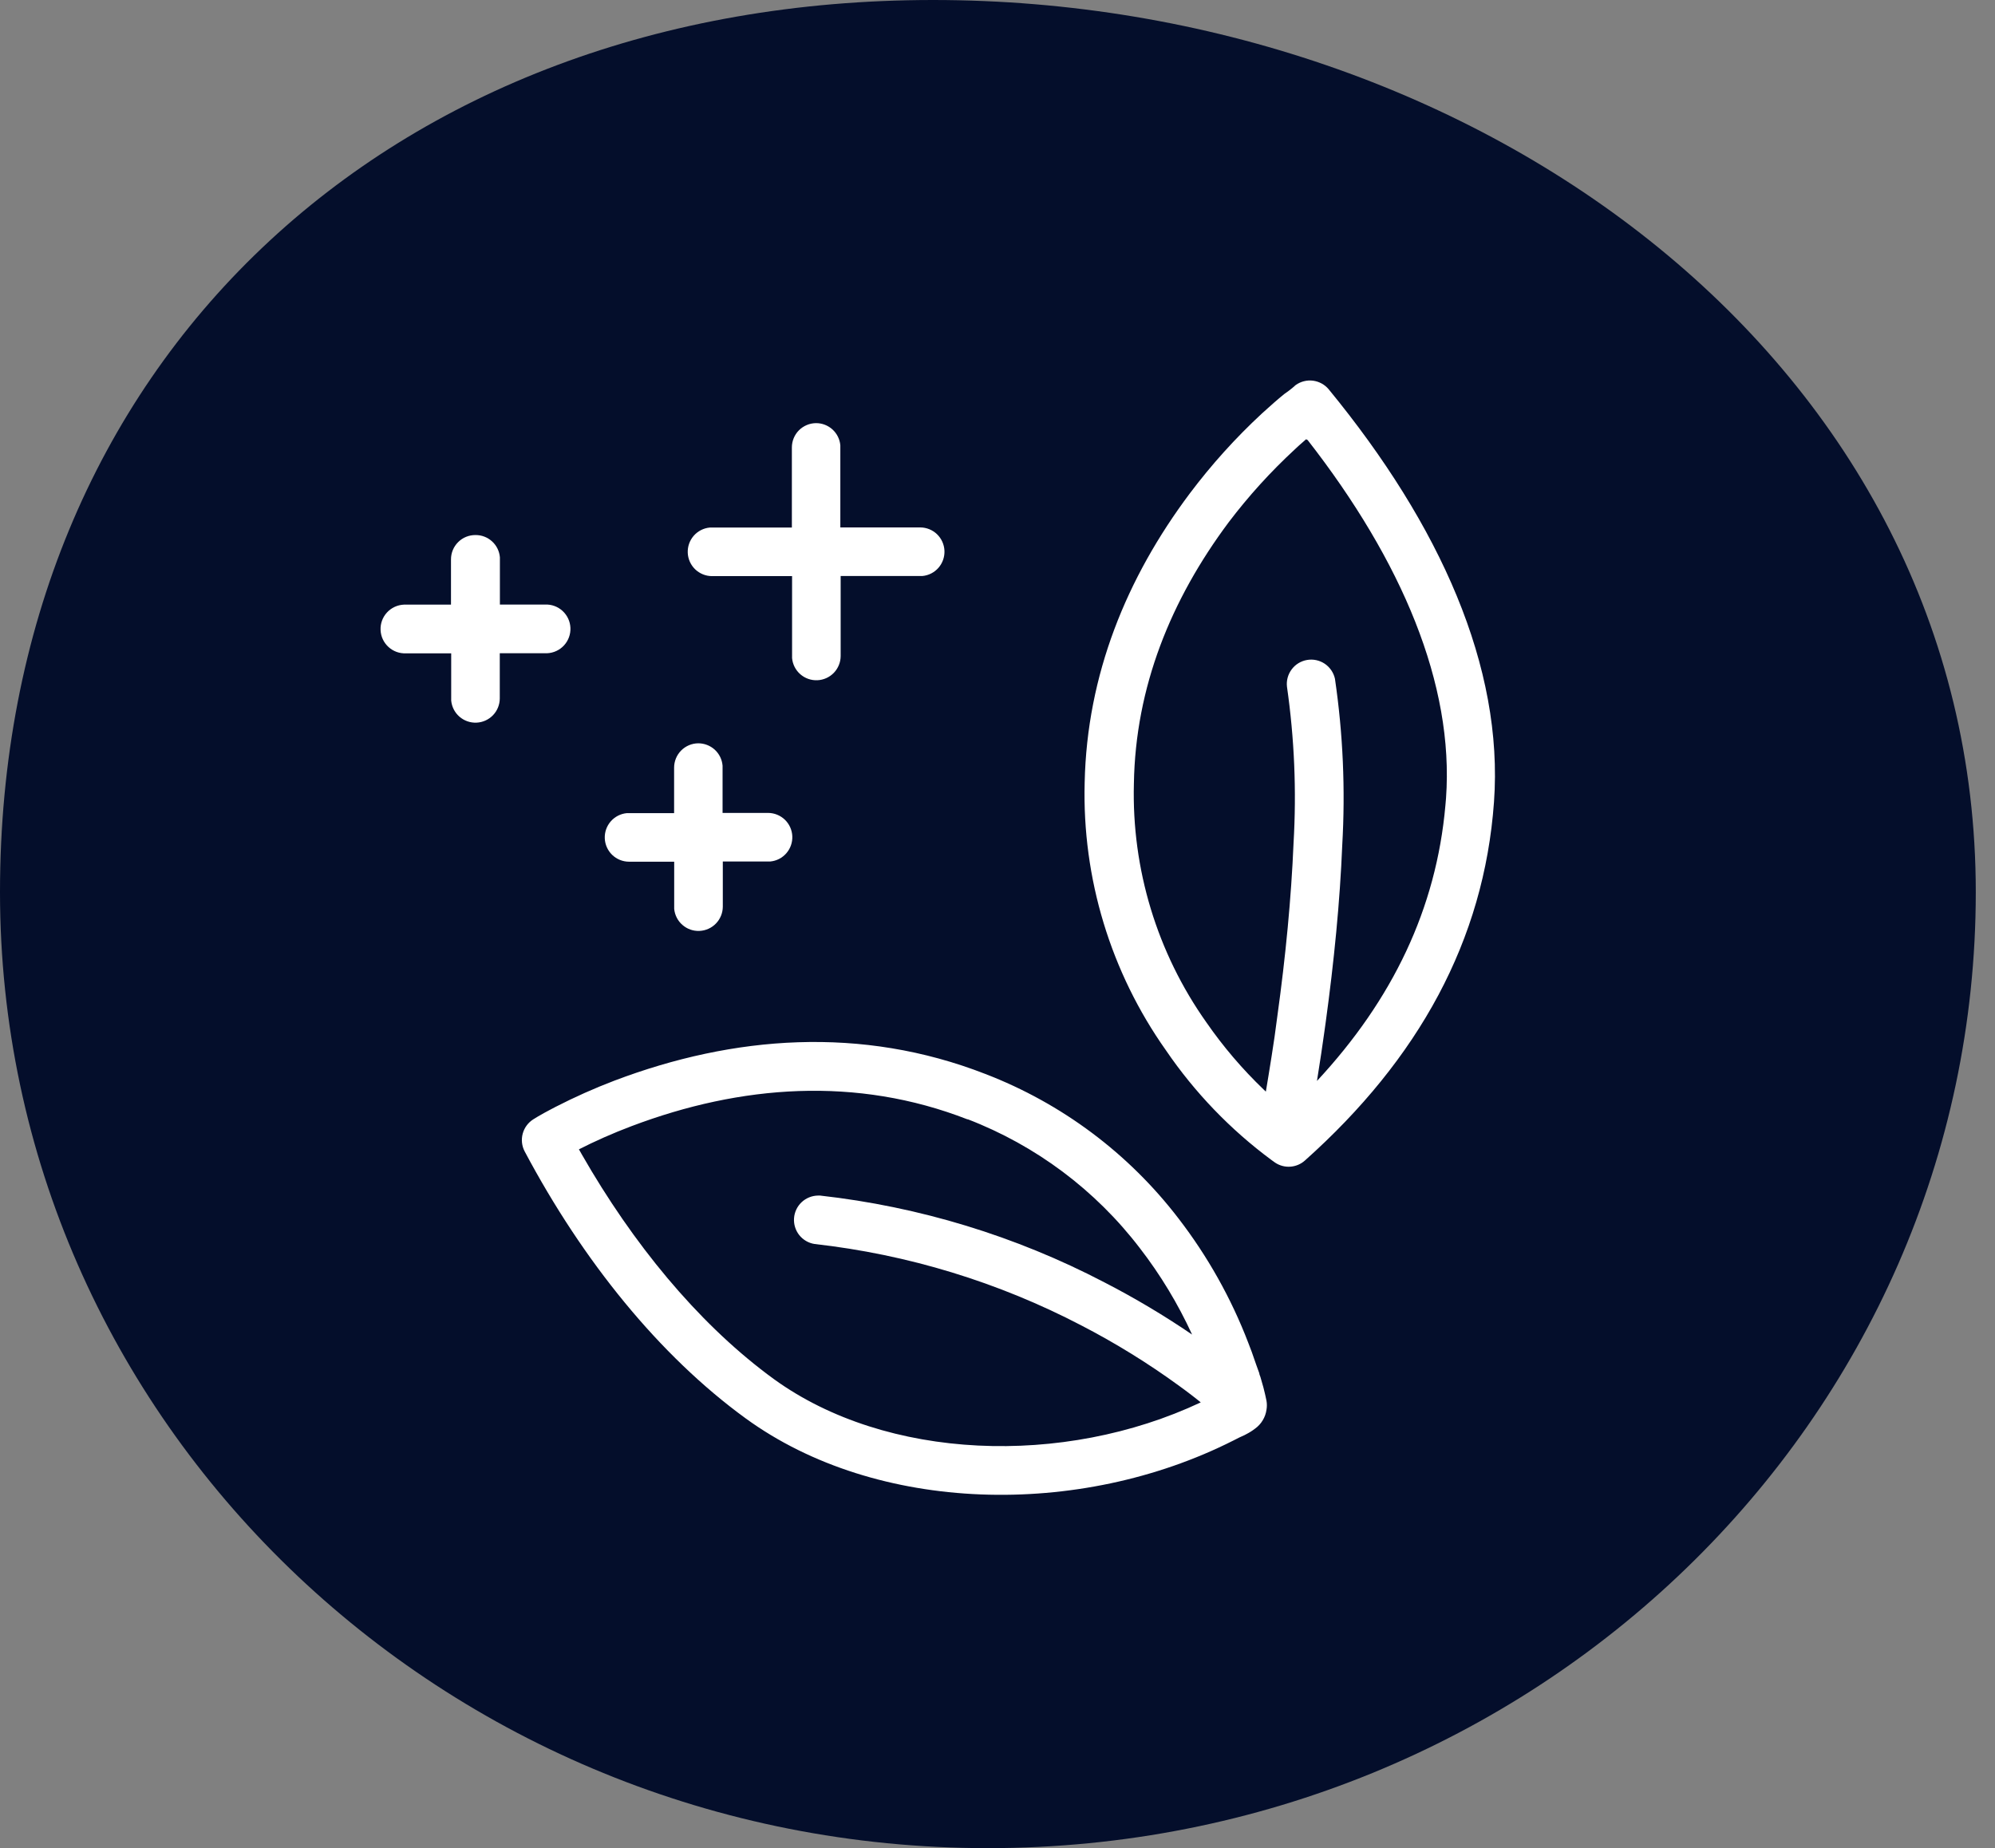
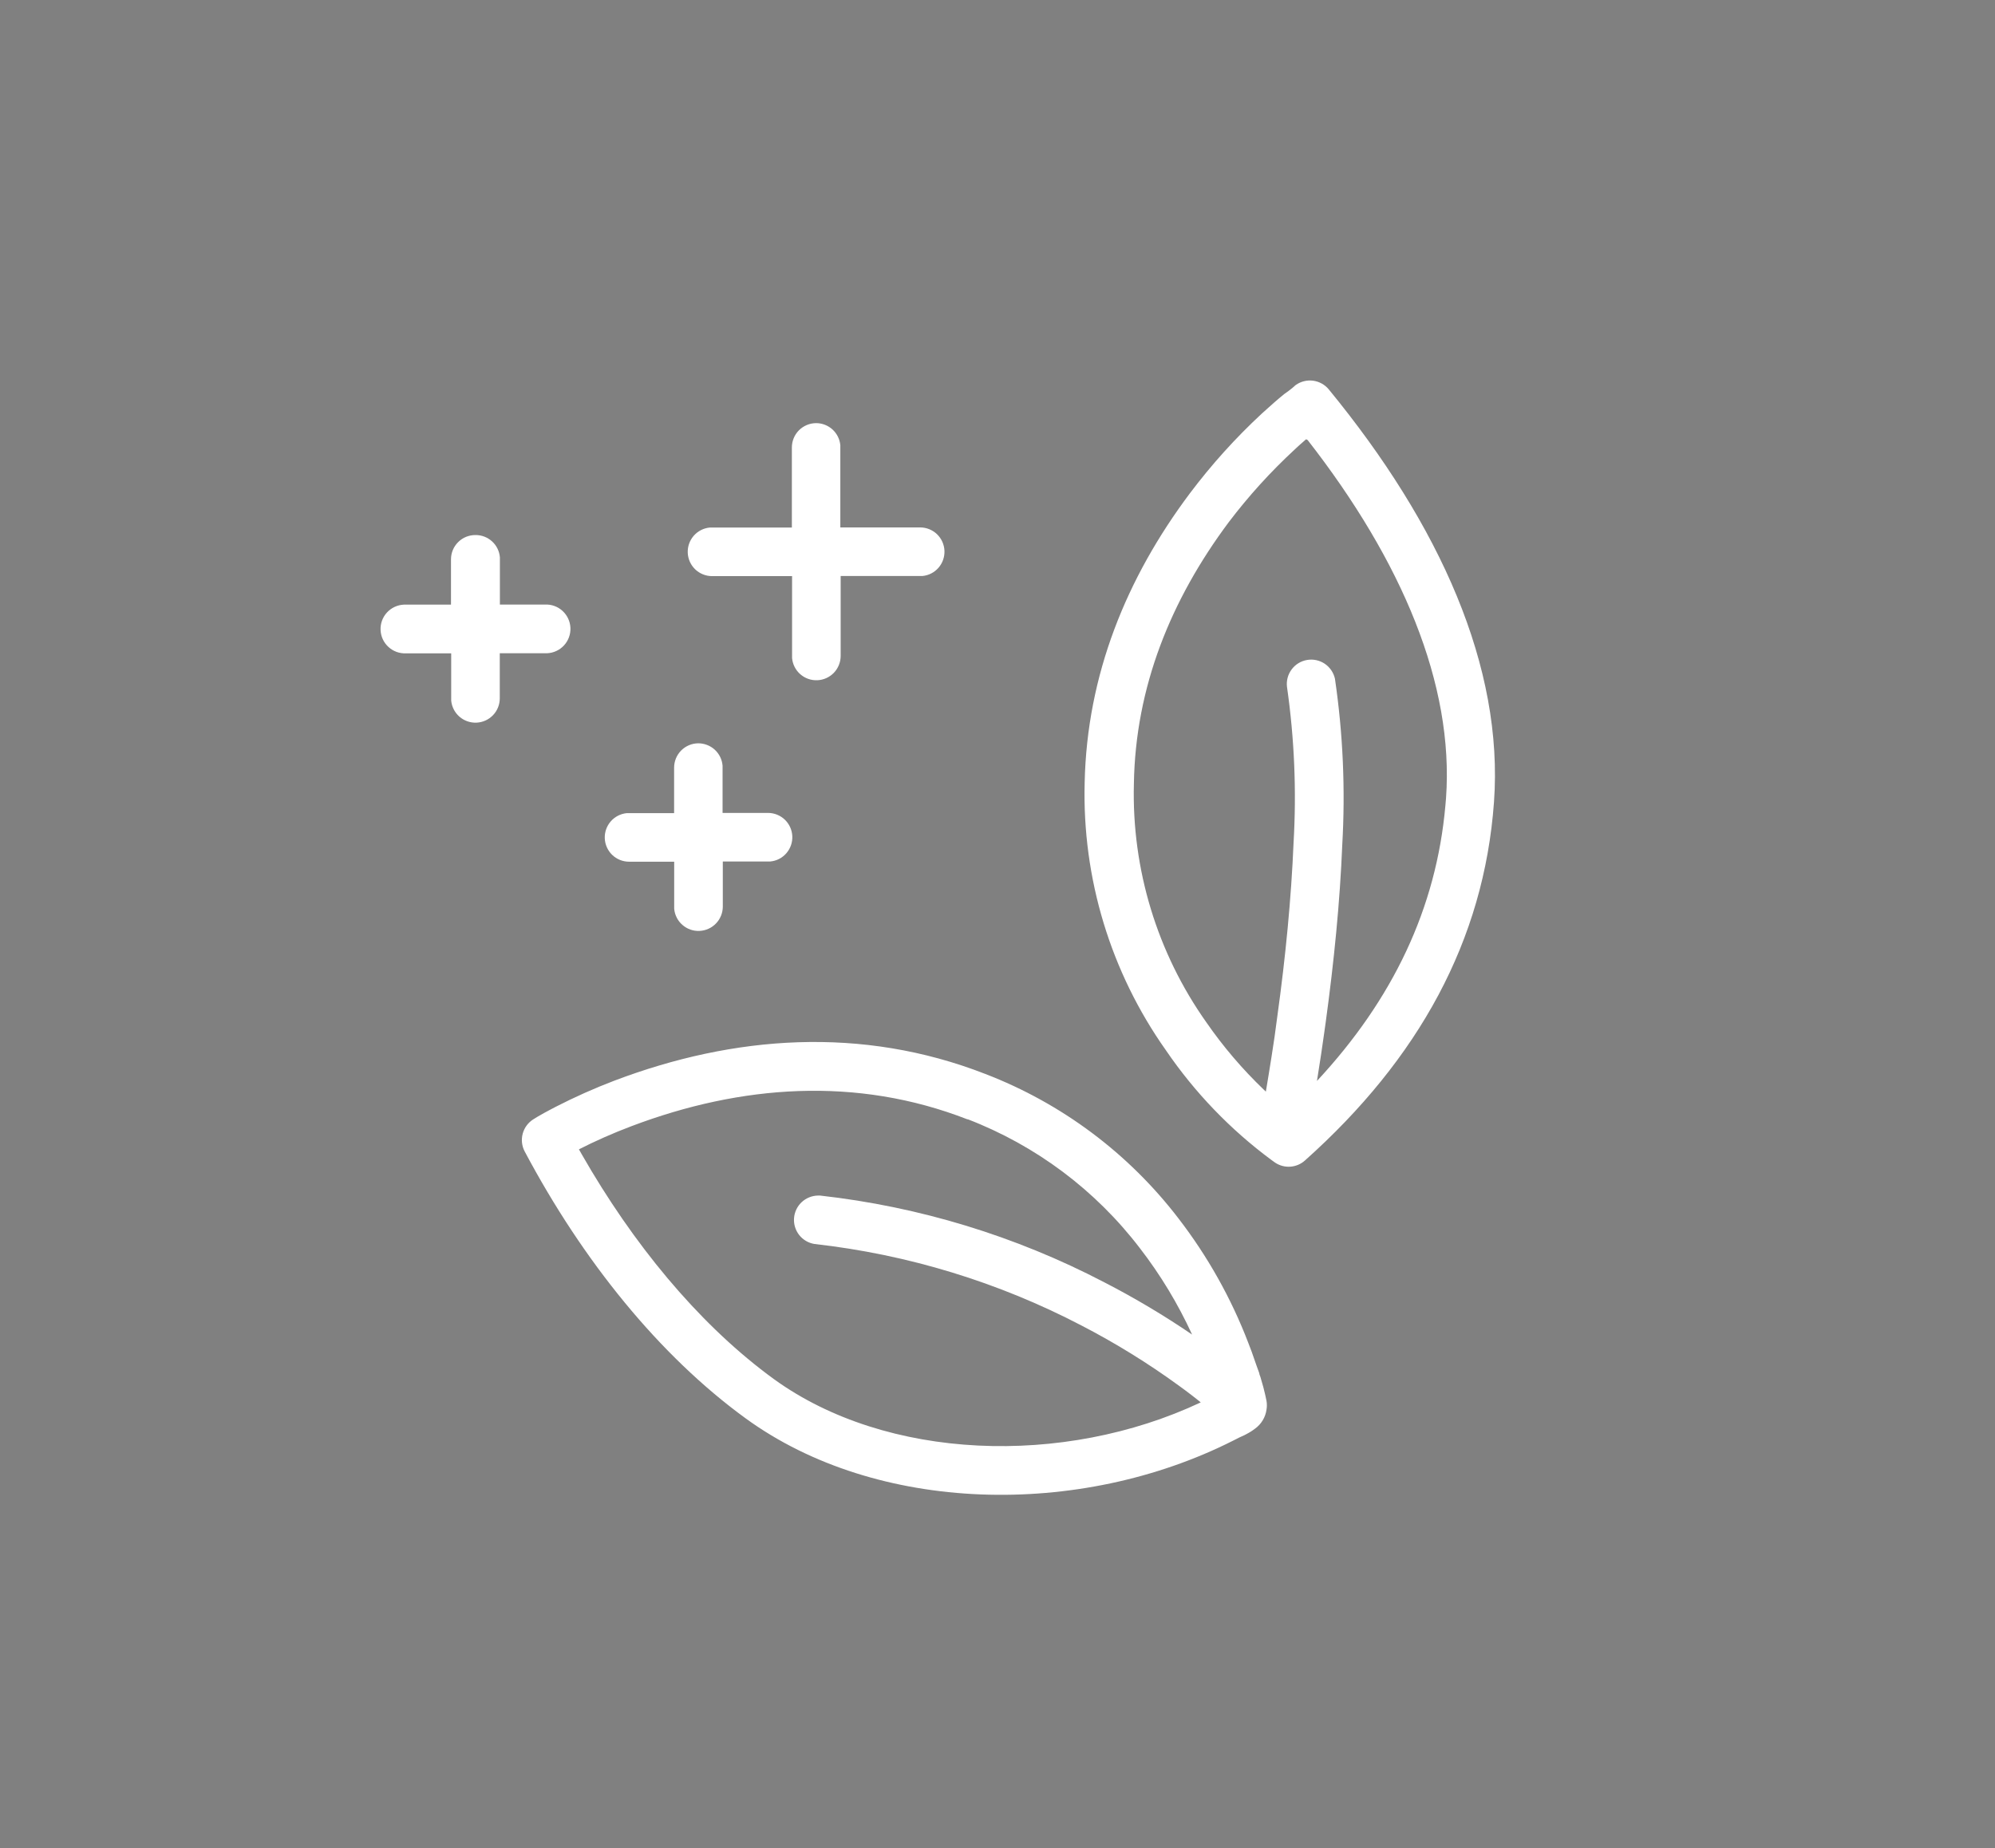
<svg xmlns="http://www.w3.org/2000/svg" width="68" height="63" viewBox="0 0 68 63" fill="none">
  <rect x="0" y="0" width="68" height="63" fill="#808080" stroke="none" />
-   <path d="M67.345 30.411C67.345 48.409 52.269 63 33.672 63C15.076 63 0 48.409 0 30.411C0 12.412 13.205 0 31.802 0C50.398 0 67.345 12.412 67.345 30.411Z" fill="#040E2B" />
  <path d="M20.943 36.837C25.007 35.298 29.359 34.963 33.584 36.609C36.191 37.612 38.471 39.317 40.17 41.536C41.162 42.824 41.962 44.249 42.545 45.767L42.666 46.084C42.72 46.241 42.773 46.387 42.82 46.526L42.923 46.811C42.923 46.854 42.951 46.897 42.962 46.94L43.03 47.178L43.062 47.289L43.112 47.492L43.133 47.584L43.169 47.752C43.186 47.852 43.186 47.954 43.169 48.054C43.151 48.182 43.107 48.306 43.04 48.416C42.974 48.527 42.885 48.623 42.78 48.699C42.687 48.771 42.587 48.834 42.481 48.888L42.413 48.924L42.25 48.998L42.039 49.105C36.782 51.763 29.88 51.599 25.416 48.35C22.478 46.213 19.867 42.985 17.883 39.249C17.786 39.063 17.762 38.847 17.817 38.644C17.872 38.441 18.001 38.267 18.179 38.155L18.225 38.127L18.336 38.059L18.556 37.934L18.735 37.838L18.938 37.731C19.589 37.397 20.258 37.098 20.943 36.837ZM32.982 38.159C29.192 36.68 25.242 36.983 21.53 38.387C20.901 38.624 20.285 38.896 19.686 39.202L19.732 39.178L19.835 39.359C21.58 42.408 23.753 45.034 26.147 46.84L26.378 47.011C30.214 49.789 36.244 50.01 40.928 47.805L41.028 47.887C40.789 47.688 40.504 47.467 40.173 47.228C39.124 46.465 38.019 45.783 36.868 45.187C34.03 43.705 30.942 42.762 27.76 42.405C27.555 42.372 27.37 42.263 27.241 42.1C27.113 41.937 27.05 41.732 27.065 41.525C27.08 41.318 27.172 41.124 27.323 40.981C27.475 40.839 27.674 40.758 27.881 40.755H27.953C31.337 41.133 34.622 42.136 37.641 43.712C38.674 44.244 39.673 44.839 40.633 45.493C40.153 44.447 39.556 43.458 38.852 42.547C37.339 40.567 35.307 39.046 32.982 38.152V38.159ZM44.162 13.127C44.334 13.004 44.546 12.95 44.756 12.977C44.965 13.005 45.157 13.11 45.291 13.273C49.092 17.904 51.254 22.742 50.923 27.34C50.584 32.057 48.355 36.1 44.476 39.562C44.339 39.684 44.165 39.757 43.982 39.77C43.799 39.783 43.617 39.735 43.464 39.633L43.34 39.544C41.938 38.507 40.721 37.241 39.739 35.8C37.856 33.138 36.885 29.938 36.971 26.678C37.049 23.002 38.396 19.7 40.554 16.821C41.291 15.841 42.113 14.929 43.012 14.096L43.226 13.904L43.422 13.729L43.603 13.573L43.771 13.434L43.92 13.327L44.048 13.227L44.162 13.127ZM44.519 14.973L44.269 15.193L44.138 15.315C43.312 16.077 42.555 16.912 41.876 17.808C39.906 20.451 38.702 23.422 38.649 26.713C38.572 29.622 39.439 32.478 41.121 34.853C41.694 35.68 42.349 36.448 43.076 37.144L43.147 37.211L43.236 36.673L43.34 36.025C43.375 35.804 43.407 35.58 43.443 35.348L43.539 34.636C43.821 32.605 44.013 30.603 44.091 28.737C44.195 26.959 44.12 25.174 43.867 23.411C43.842 23.2 43.9 22.987 44.028 22.817C44.155 22.646 44.344 22.532 44.554 22.497C44.764 22.461 44.979 22.508 45.156 22.627C45.332 22.747 45.456 22.929 45.502 23.137C45.777 25.013 45.86 26.912 45.751 28.804C45.673 30.732 45.47 32.783 45.185 34.86L45.135 35.216L45.032 35.929C44.985 36.242 44.935 36.549 44.889 36.848C47.468 34.076 48.957 30.97 49.267 27.454L49.288 27.209C49.566 23.333 47.785 19.122 44.572 15.001L44.519 14.973ZM23.799 25.338C24.008 25.338 24.21 25.416 24.364 25.557C24.517 25.698 24.612 25.892 24.629 26.101V27.711H26.182C26.395 27.712 26.6 27.796 26.753 27.943C26.906 28.091 26.997 28.292 27.006 28.505C27.015 28.718 26.942 28.926 26.802 29.087C26.662 29.247 26.466 29.348 26.253 29.367H24.637V30.91C24.635 31.123 24.552 31.327 24.404 31.48C24.256 31.634 24.055 31.724 23.842 31.733C23.629 31.743 23.421 31.67 23.261 31.529C23.1 31.39 23 31.193 22.98 30.981V29.374H21.438C21.225 29.373 21.021 29.29 20.867 29.142C20.714 28.994 20.623 28.793 20.614 28.58C20.605 28.367 20.678 28.159 20.818 27.999C20.958 27.838 21.155 27.738 21.367 27.718H22.977V26.172C22.976 25.953 23.062 25.741 23.216 25.585C23.37 25.429 23.58 25.34 23.799 25.338ZM16.209 18.239C16.418 18.237 16.619 18.315 16.773 18.456C16.927 18.596 17.022 18.79 17.039 18.998V20.608H18.578C18.798 20.598 19.013 20.677 19.175 20.826C19.337 20.975 19.434 21.182 19.443 21.402C19.453 21.622 19.374 21.837 19.225 22C19.076 22.162 18.869 22.258 18.649 22.268H17.035V23.81C17.034 24.023 16.951 24.228 16.803 24.381C16.655 24.534 16.454 24.625 16.241 24.634C16.029 24.643 15.82 24.57 15.66 24.43C15.499 24.29 15.399 24.094 15.379 23.881V22.271H13.837C13.728 22.276 13.619 22.259 13.517 22.222C13.414 22.184 13.32 22.127 13.24 22.053C13.077 21.904 12.981 21.697 12.972 21.477C12.962 21.257 13.04 21.042 13.189 20.88C13.338 20.717 13.546 20.621 13.766 20.611H15.372V19.069C15.372 18.959 15.393 18.851 15.435 18.749C15.477 18.648 15.539 18.556 15.617 18.479C15.695 18.401 15.787 18.34 15.889 18.299C15.991 18.258 16.099 18.238 16.209 18.239ZM27.814 14.424C28.022 14.423 28.223 14.501 28.377 14.641C28.53 14.782 28.626 14.975 28.643 15.183V15.25V17.979H31.368C31.581 17.98 31.786 18.064 31.939 18.211C32.092 18.359 32.183 18.561 32.192 18.773C32.201 18.986 32.128 19.194 31.988 19.355C31.848 19.515 31.652 19.616 31.439 19.635H28.654V22.364C28.653 22.577 28.57 22.781 28.422 22.935C28.274 23.088 28.073 23.179 27.86 23.188C27.647 23.197 27.439 23.124 27.279 22.984C27.118 22.844 27.018 22.647 26.998 22.435V22.368V19.639H24.266C24.053 19.638 23.849 19.554 23.695 19.407C23.542 19.259 23.451 19.058 23.442 18.845C23.433 18.632 23.506 18.424 23.646 18.263C23.786 18.103 23.983 18.002 24.195 17.983H26.991V15.254C26.991 15.035 27.077 14.825 27.231 14.669C27.386 14.514 27.595 14.426 27.814 14.424Z" fill="white" />
</svg>